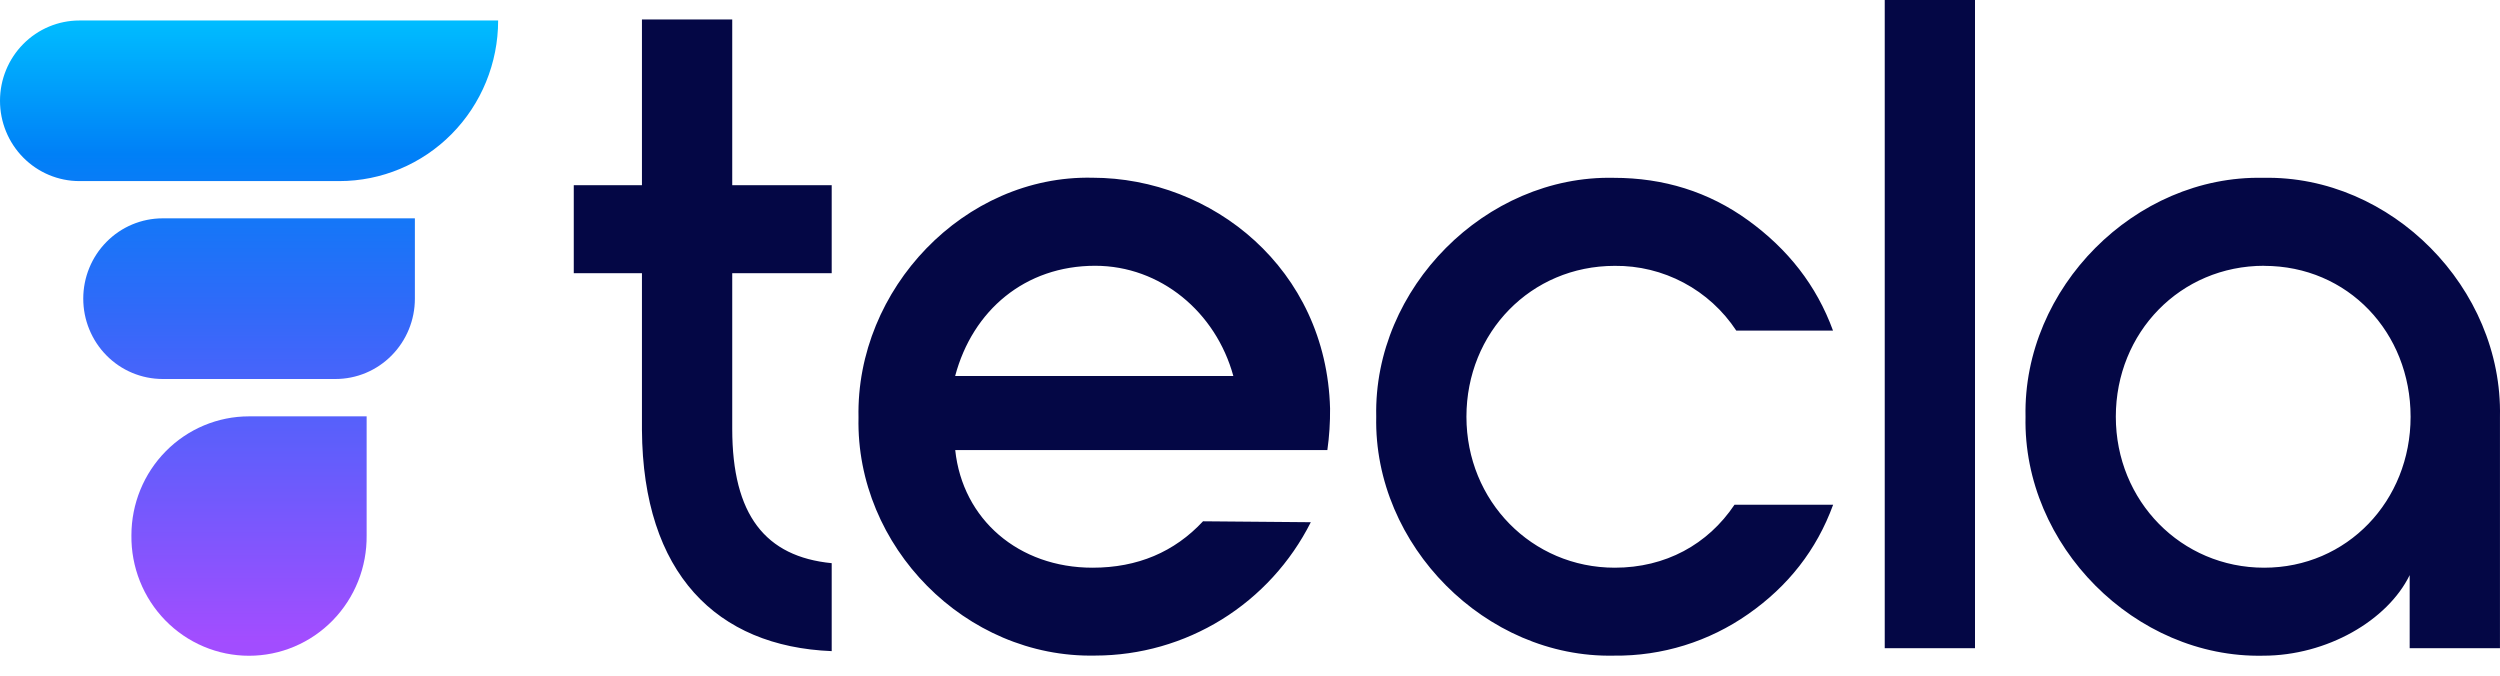
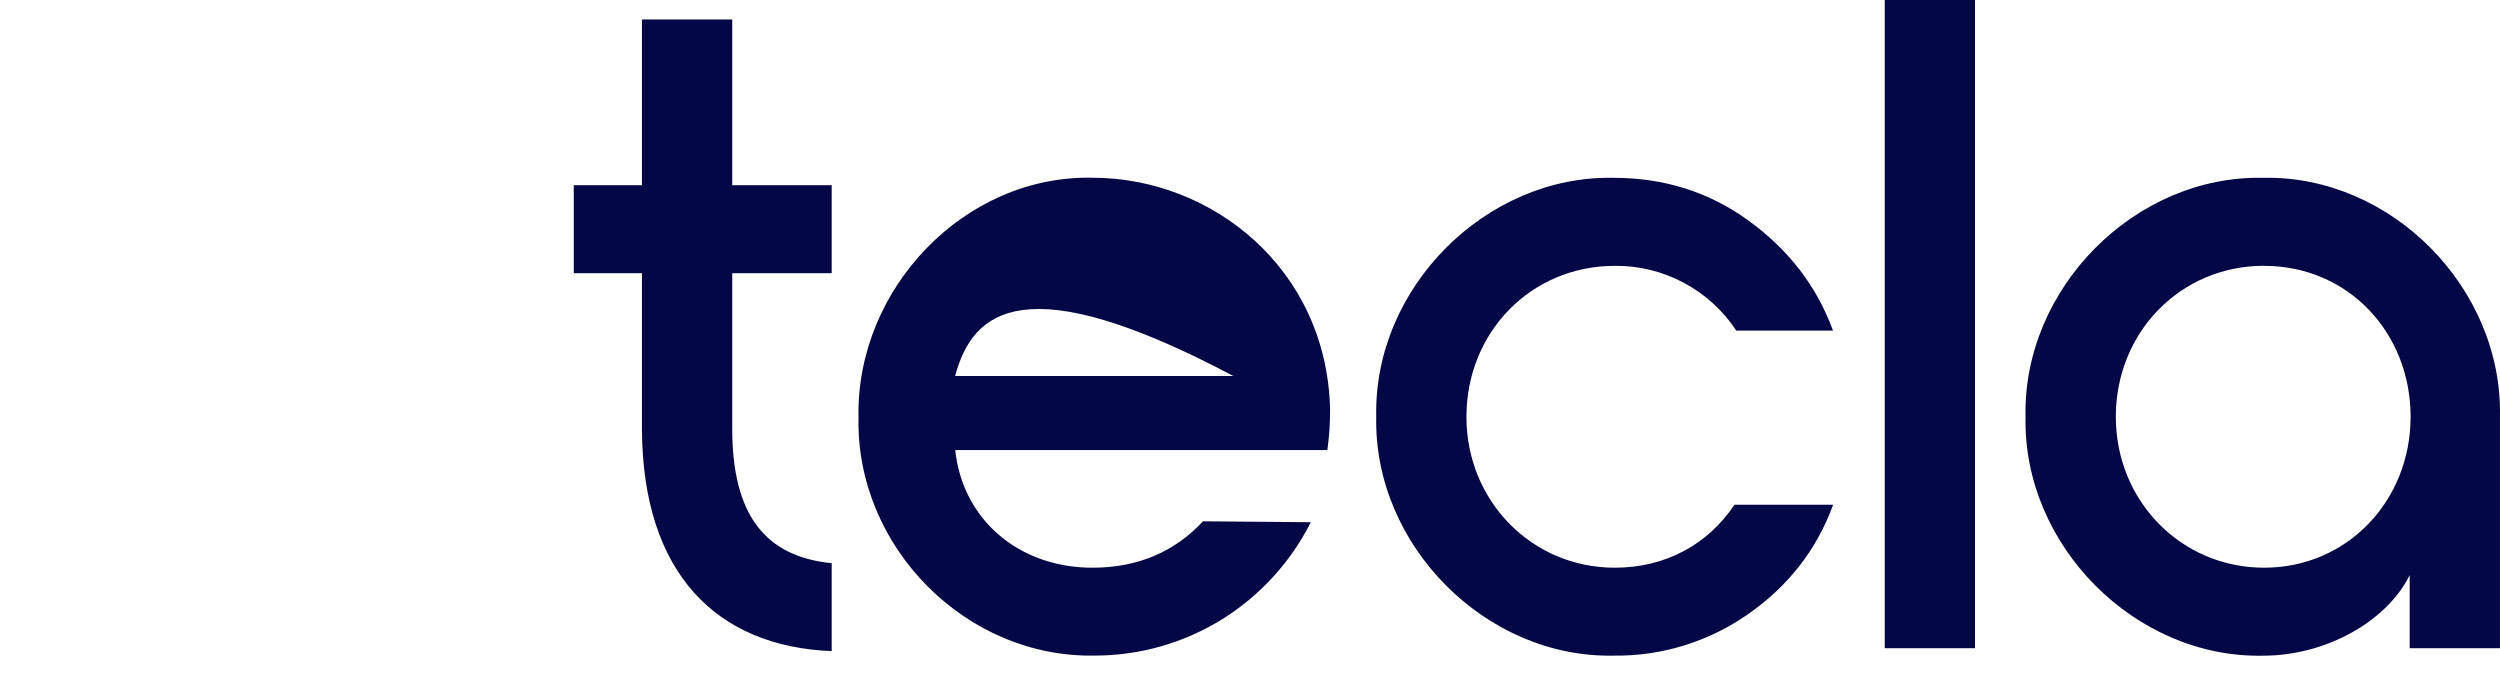
<svg xmlns="http://www.w3.org/2000/svg" width="122" height="33" viewBox="0 0 122 33" fill="none">
-   <path d="M35.733 13.333V20.929C35.733 25.132 37.35 27.165 40.587 27.483V31.775C34.968 31.55 31.372 27.98 31.327 20.981V13.333H28V9.039H31.327V0.949H35.733V9.039H40.587V13.333H35.733ZM64.907 19.931C64.914 20.611 64.87 21.291 64.775 21.964H46.615C46.974 25.354 49.717 27.704 53.313 27.704C55.516 27.704 57.313 26.936 58.708 25.439L63.967 25.484C62.982 27.439 61.478 29.082 59.622 30.231C57.765 31.38 55.628 31.989 53.448 31.992C47.11 32.126 41.76 26.662 41.895 20.377C41.763 14.095 47.065 8.537 53.313 8.673C59.153 8.678 64.727 13.108 64.907 19.931ZM60.187 18.349C59.333 15.23 56.636 12.97 53.444 12.97C50.027 12.97 47.465 15.14 46.611 18.349H60.187ZM78.753 8.678C81.18 8.678 83.383 9.355 85.316 10.757C87.248 12.159 88.643 13.921 89.451 16.134H84.731C84.083 15.151 83.201 14.347 82.164 13.796C81.128 13.244 79.971 12.961 78.798 12.974C74.707 12.974 71.562 16.225 71.562 20.337C71.562 24.45 74.754 27.704 78.801 27.704C81.273 27.704 83.341 26.574 84.644 24.631H89.457C88.648 26.846 87.255 28.607 85.321 29.961C83.398 31.311 81.104 32.023 78.758 31.995C72.51 32.128 67.025 26.616 67.16 20.334C67.02 14.055 72.505 8.542 78.753 8.678ZM91.975 31.631V0H96.38V31.631H91.975ZM110.444 8.678C116.693 8.545 122.133 14.055 121.998 20.337V31.631H117.592V28.066C116.513 30.28 113.546 31.998 110.444 31.998C104.196 32.131 98.711 26.619 98.846 20.337C98.711 14.055 104.196 8.542 110.444 8.678ZM110.49 12.97C106.399 12.97 103.252 16.225 103.252 20.337C103.252 24.45 106.444 27.704 110.49 27.704C114.535 27.704 117.637 24.45 117.637 20.337C117.637 16.225 114.58 12.974 110.49 12.974V12.97Z" fill="#040745" />
-   <path d="M3.874 1C2.847 1 1.861 1.413 1.135 2.148C0.408 2.883 0 3.879 0 4.918C0 5.958 0.408 6.954 1.135 7.689C1.861 8.424 2.847 8.837 3.874 8.837H16.561C18.616 8.837 20.587 8.011 22.04 6.541C23.493 5.071 24.309 3.078 24.309 1H3.874ZM6.413 26.123C6.403 26.891 6.545 27.654 6.829 28.367C7.113 29.079 7.534 29.728 8.068 30.275C8.602 30.822 9.238 31.256 9.939 31.552C10.64 31.849 11.392 32.001 12.152 32.001C12.912 32.001 13.665 31.849 14.366 31.552C15.067 31.256 15.703 30.822 16.237 30.275C16.77 29.728 17.192 29.079 17.476 28.367C17.76 27.654 17.901 26.891 17.892 26.123V20.318H12.153C10.63 20.318 9.17 20.929 8.094 22.018C7.017 23.107 6.413 24.583 6.413 26.123ZM4.063 14.573C4.063 15.087 4.162 15.597 4.357 16.072C4.551 16.548 4.836 16.98 5.195 17.344C5.554 17.709 5.981 17.998 6.451 18.195C6.921 18.392 7.425 18.494 7.933 18.495H16.371C16.88 18.495 17.384 18.394 17.854 18.197C18.324 18 18.751 17.711 19.111 17.347C19.471 16.983 19.756 16.551 19.951 16.076C20.146 15.601 20.246 15.091 20.246 14.576V10.655H7.933C6.907 10.656 5.922 11.069 5.197 11.804C4.471 12.539 4.063 13.534 4.063 14.573Z" fill="url(#paint0_linear_101_2)" />
+   <path d="M35.733 13.333V20.929C35.733 25.132 37.35 27.165 40.587 27.483V31.775C34.968 31.55 31.372 27.98 31.327 20.981V13.333H28V9.039H31.327V0.949H35.733V9.039H40.587V13.333H35.733ZM64.907 19.931C64.914 20.611 64.87 21.291 64.775 21.964H46.615C46.974 25.354 49.717 27.704 53.313 27.704C55.516 27.704 57.313 26.936 58.708 25.439L63.967 25.484C62.982 27.439 61.478 29.082 59.622 30.231C57.765 31.38 55.628 31.989 53.448 31.992C47.11 32.126 41.76 26.662 41.895 20.377C41.763 14.095 47.065 8.537 53.313 8.673C59.153 8.678 64.727 13.108 64.907 19.931ZM60.187 18.349C50.027 12.97 47.465 15.14 46.611 18.349H60.187ZM78.753 8.678C81.18 8.678 83.383 9.355 85.316 10.757C87.248 12.159 88.643 13.921 89.451 16.134H84.731C84.083 15.151 83.201 14.347 82.164 13.796C81.128 13.244 79.971 12.961 78.798 12.974C74.707 12.974 71.562 16.225 71.562 20.337C71.562 24.45 74.754 27.704 78.801 27.704C81.273 27.704 83.341 26.574 84.644 24.631H89.457C88.648 26.846 87.255 28.607 85.321 29.961C83.398 31.311 81.104 32.023 78.758 31.995C72.51 32.128 67.025 26.616 67.16 20.334C67.02 14.055 72.505 8.542 78.753 8.678ZM91.975 31.631V0H96.38V31.631H91.975ZM110.444 8.678C116.693 8.545 122.133 14.055 121.998 20.337V31.631H117.592V28.066C116.513 30.28 113.546 31.998 110.444 31.998C104.196 32.131 98.711 26.619 98.846 20.337C98.711 14.055 104.196 8.542 110.444 8.678ZM110.49 12.97C106.399 12.97 103.252 16.225 103.252 20.337C103.252 24.45 106.444 27.704 110.49 27.704C114.535 27.704 117.637 24.45 117.637 20.337C117.637 16.225 114.58 12.974 110.49 12.974V12.97Z" fill="#040745" />
  <defs>
    <linearGradient id="paint0_linear_101_2" x1="12.153" y1="31.686" x2="12.153" y2="-5.975" gradientUnits="userSpaceOnUse">
      <stop offset="0.01" stop-color="#A24DFF" />
      <stop offset="0.01" stop-color="#A34DFF" />
      <stop offset="0.443" stop-color="#306AF9" />
      <stop offset="0.641" stop-color="#0080F7" />
      <stop offset="0.818" stop-color="#00BEFF" />
    </linearGradient>
  </defs>
</svg>